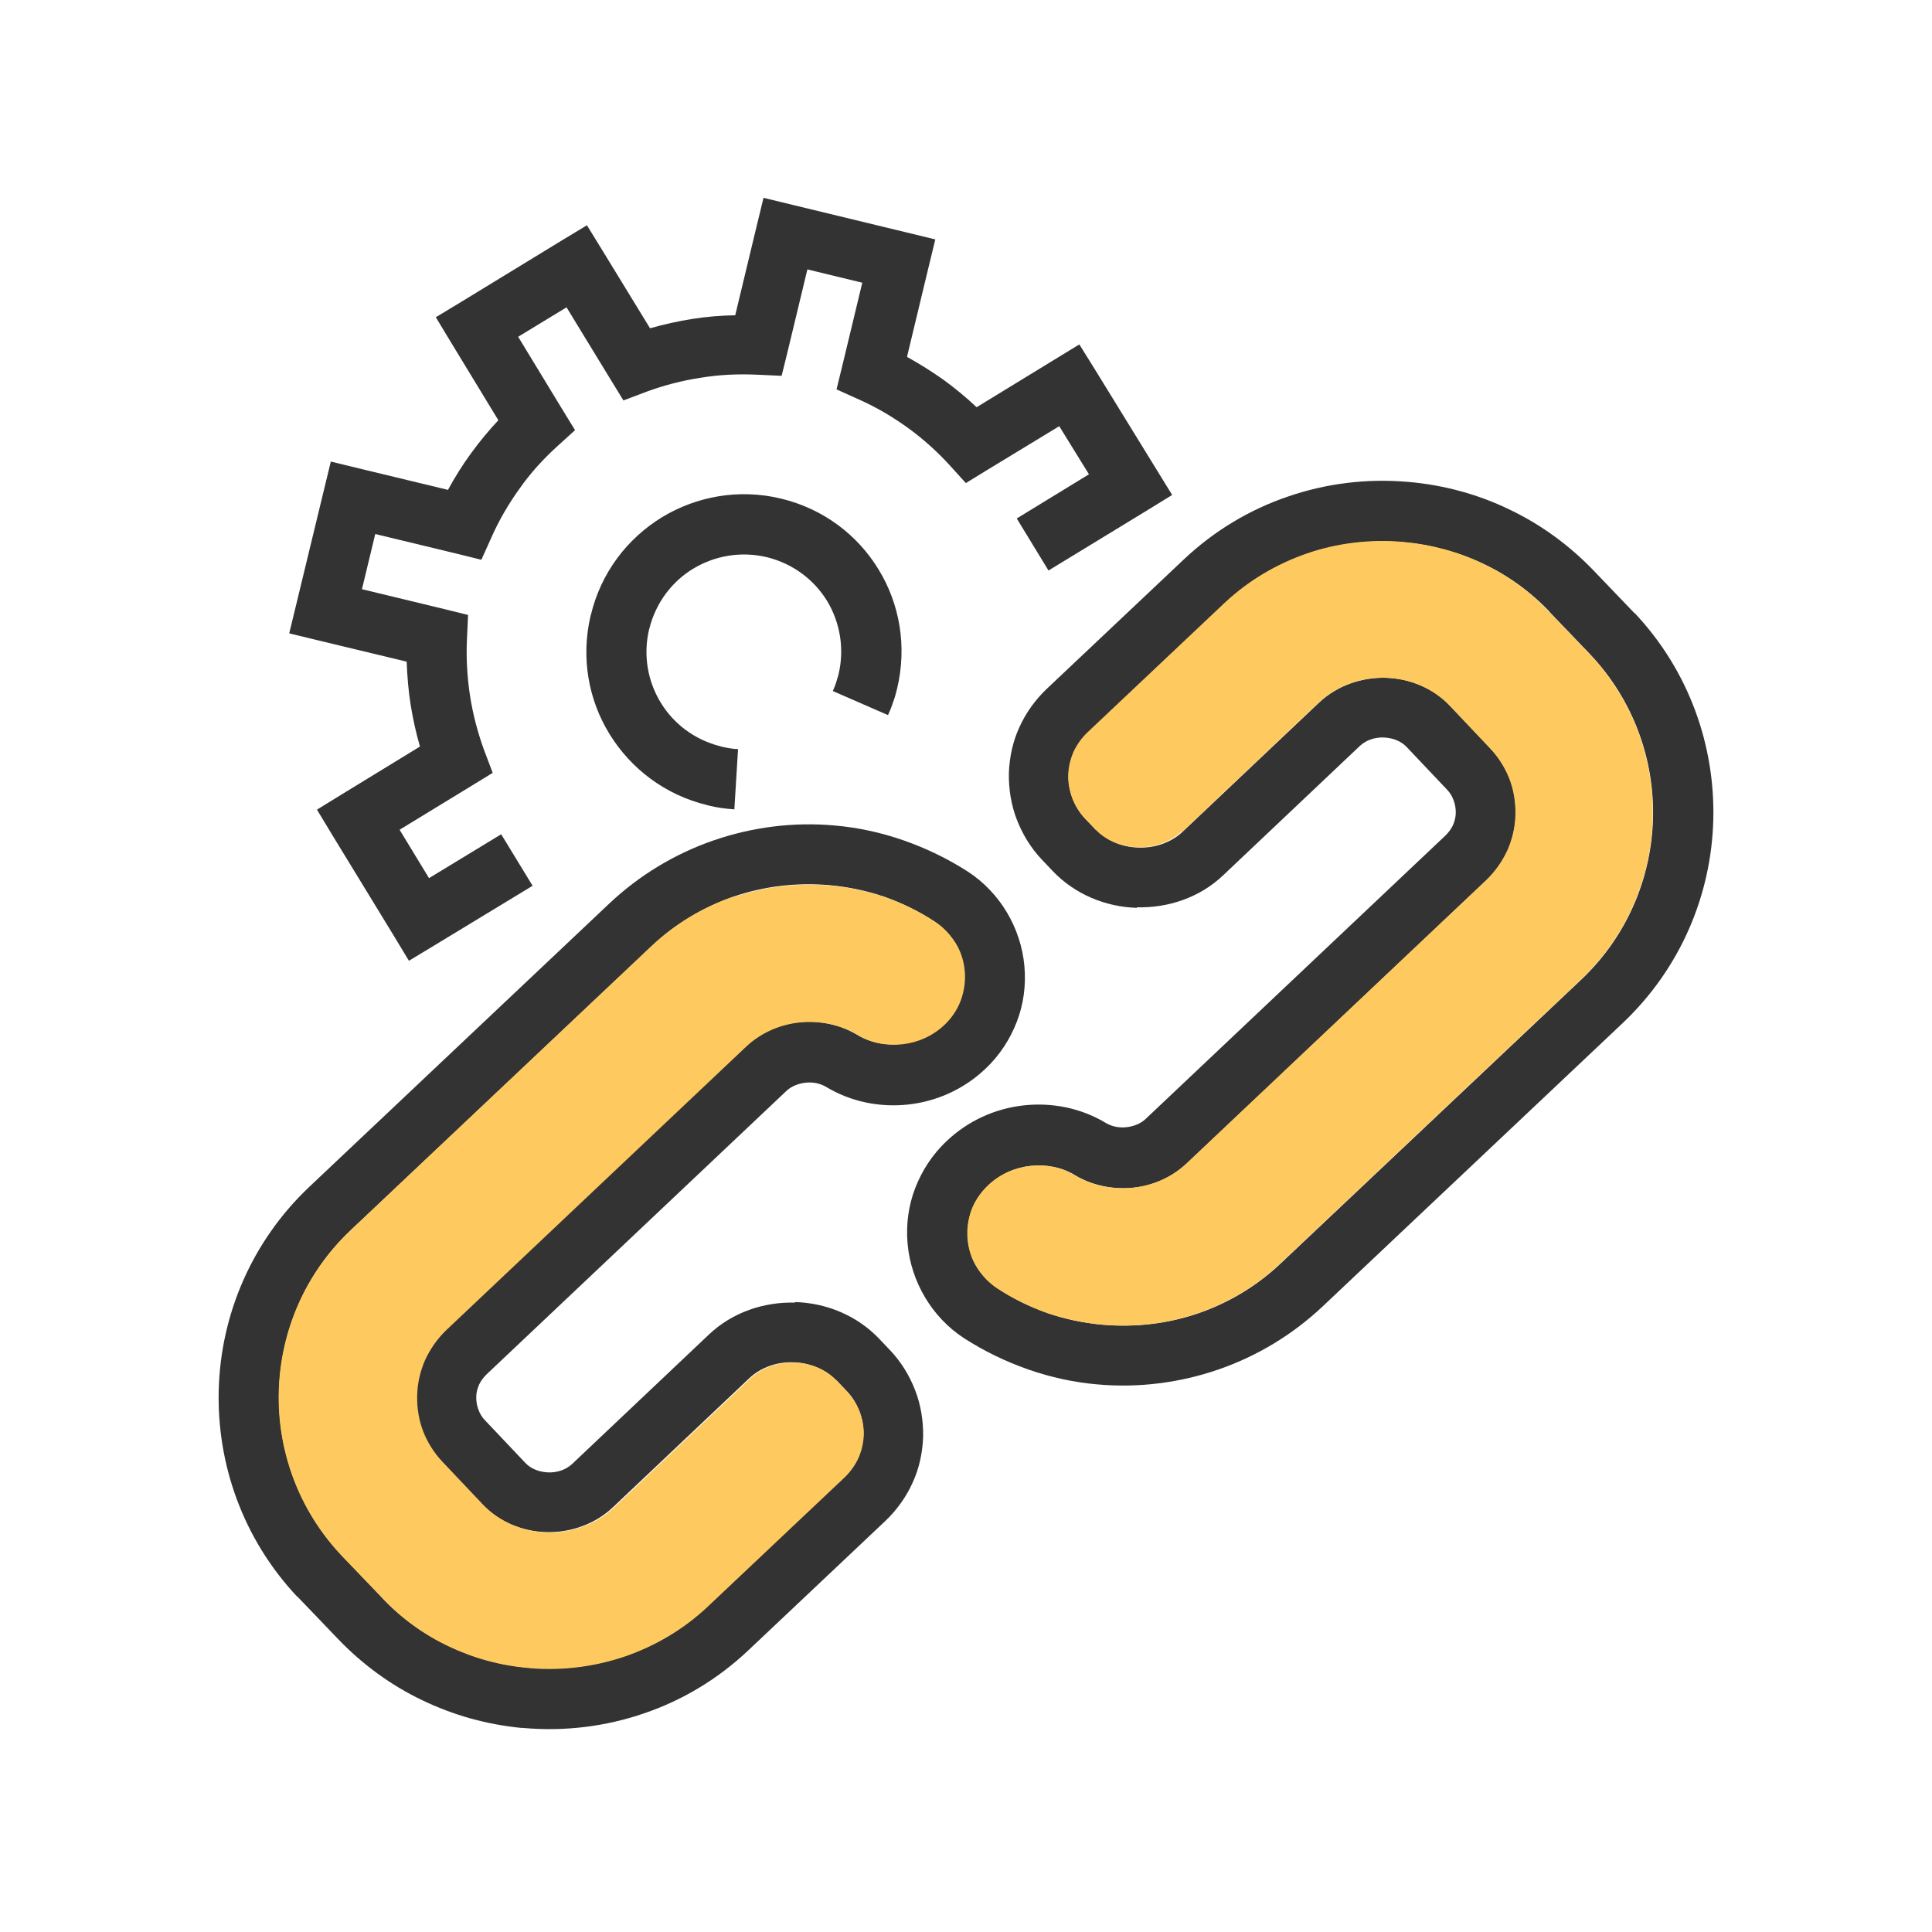
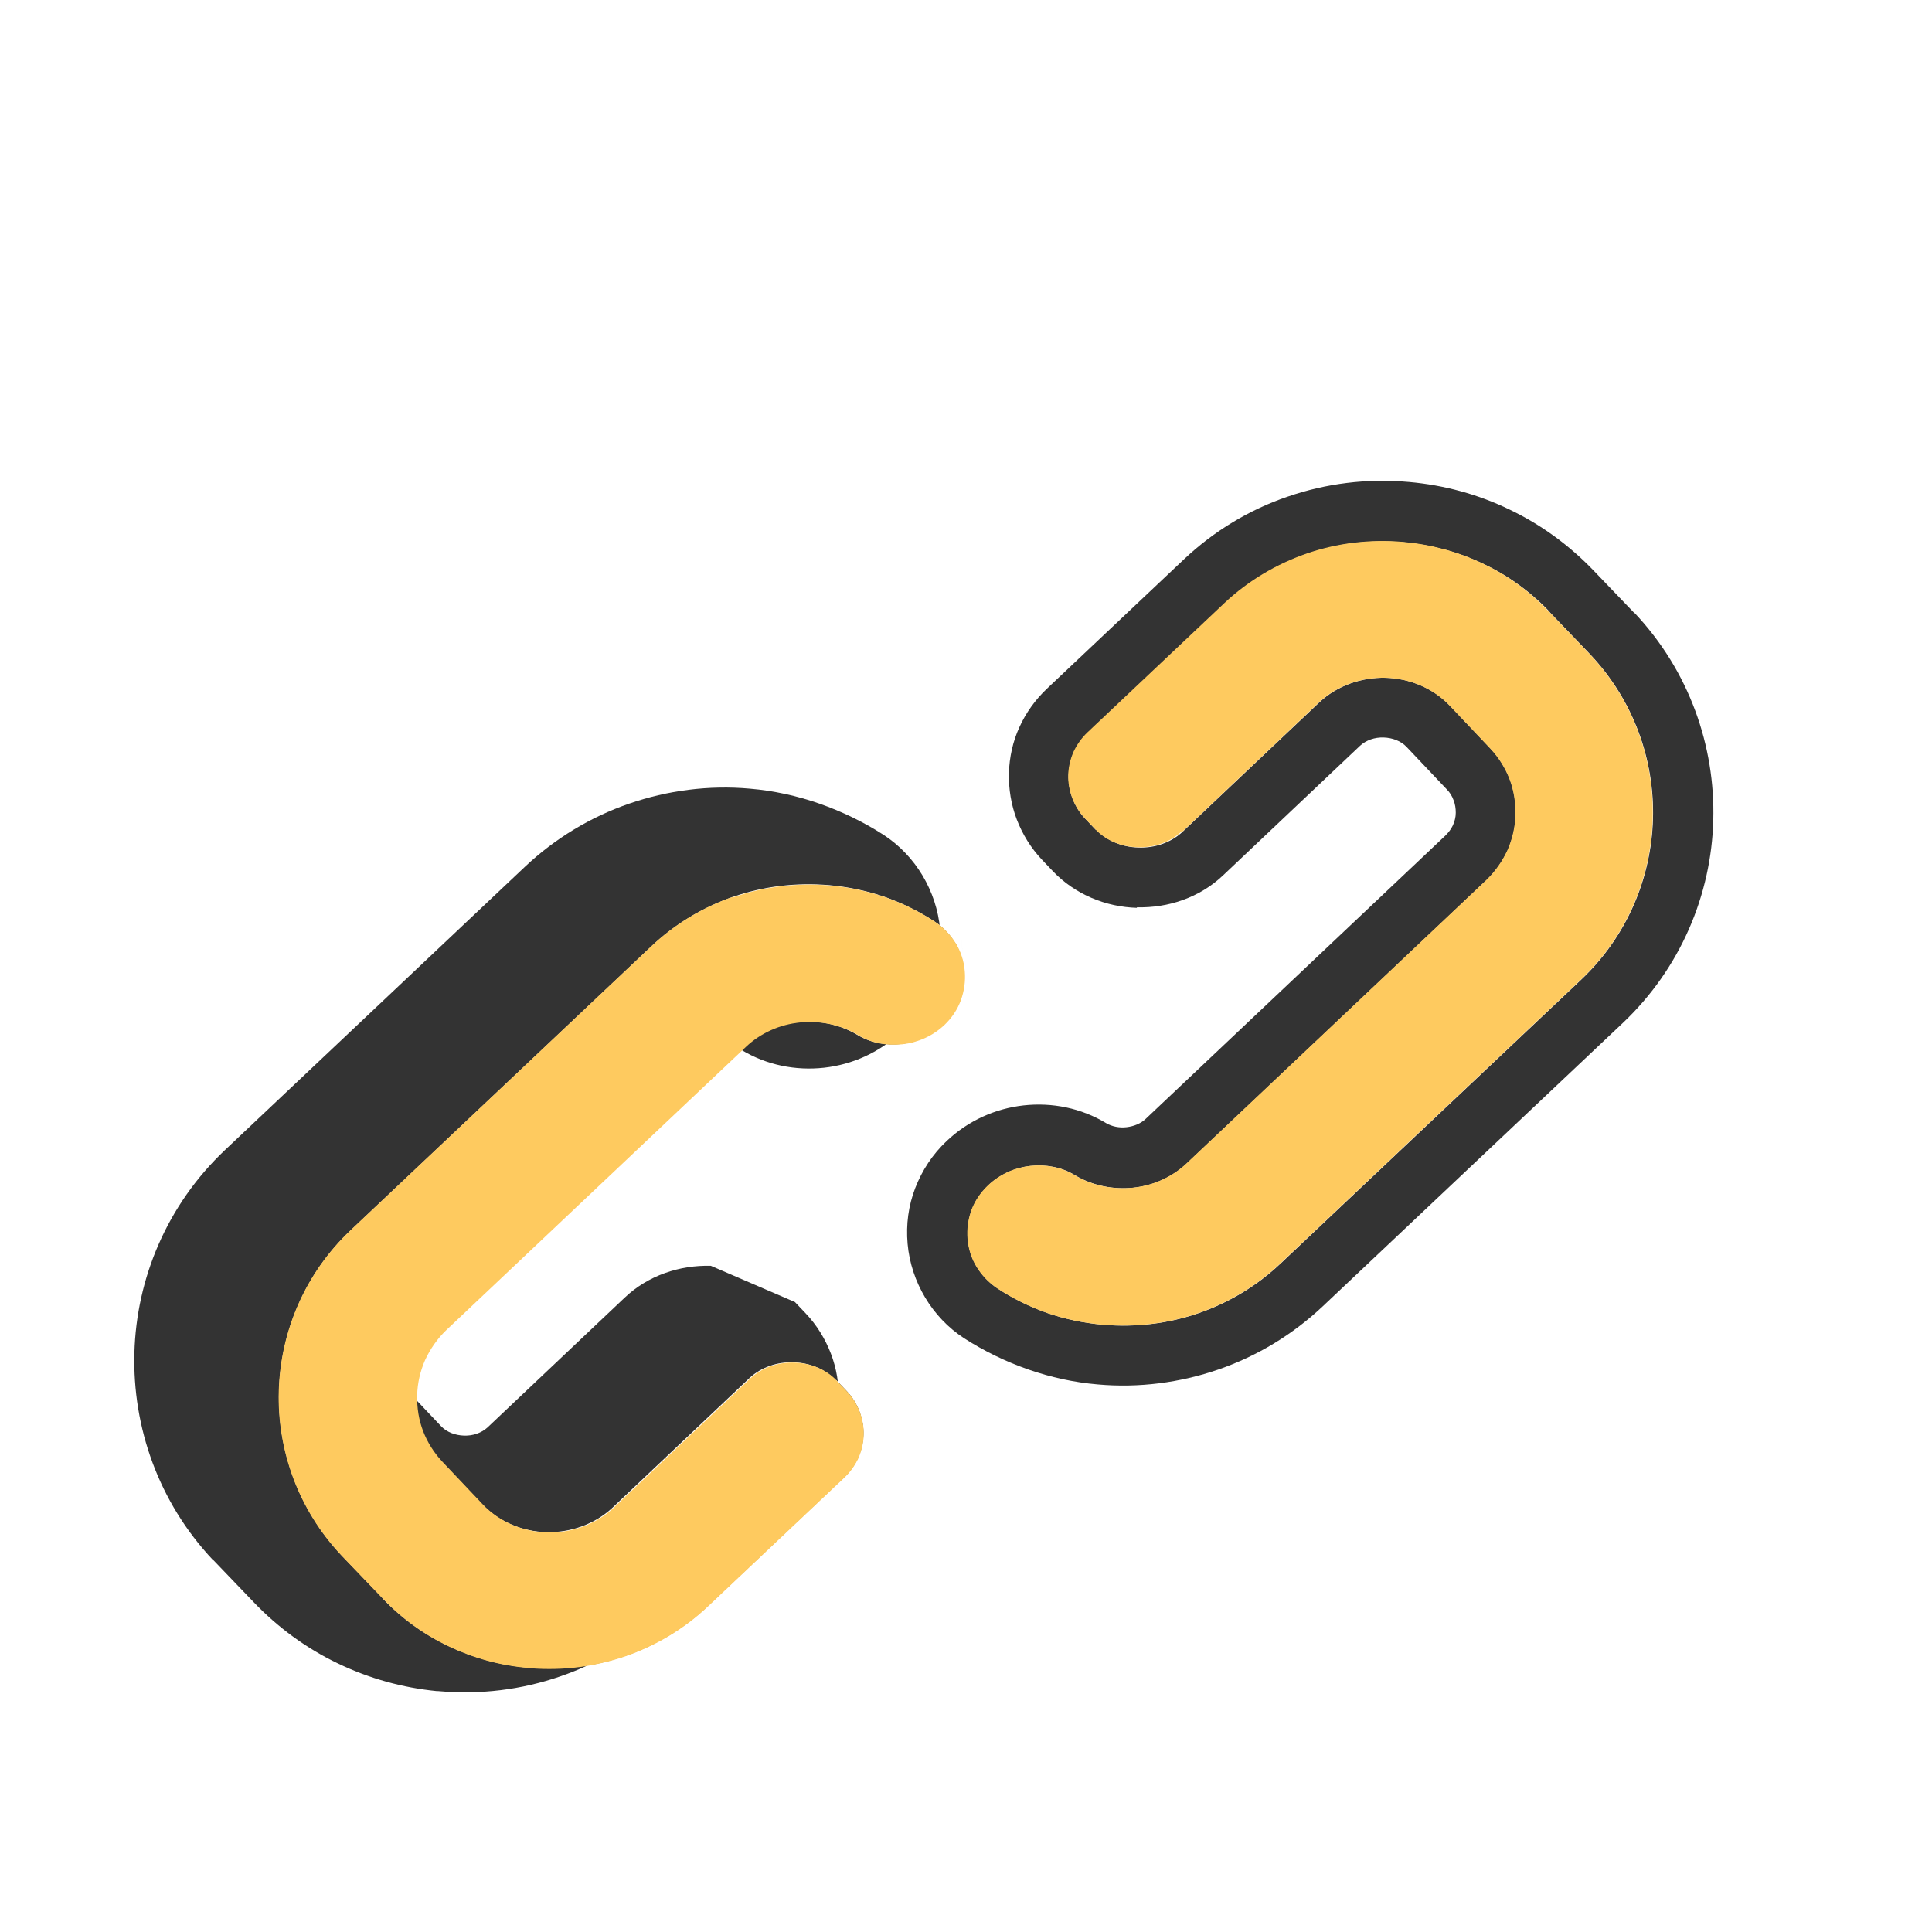
<svg xmlns="http://www.w3.org/2000/svg" height="6.827in" style="shape-rendering:geometricPrecision; text-rendering:geometricPrecision; image-rendering:optimizeQuality; fill-rule:evenodd; clip-rule:evenodd" viewBox="0 0 6.827 6.827" width="6.827in" xml:space="preserve">
  <defs>
    <style type="text/css">
   
    .fil0 {fill:none}
    .fil2 {fill:#FECA5F}
    .fil1 {fill:#333333;fill-rule:nonzero}
   
  </style>
  </defs>
  <g id="Layer_x0020_1">
    <rect class="fil0" height="5.12" width="5.12" x="0.853" y="0.853" />
    <g id="_258637296">
-       <path class="fil1" d="M2.596 2.86c-0.018,-0.001 -0.034,-0.003 -0.049,-0.005 -0.013,-0.002 -0.028,-0.005 -0.045,-0.009l-2.75591e-005 0 -5.51181e-005 -1.1811e-005 -0.003 -0.001c-0.149,-0.036 -0.27,-0.129 -0.345,-0.251 -0.074,-0.12 -0.102,-0.269 -0.067,-0.418l-0 -3.14961e-005 1.1811e-005 -5.51181e-005 0.001 -0.003c0.036,-0.15 0.129,-0.27 0.251,-0.345 0.122,-0.074 0.272,-0.102 0.421,-0.066 0.15,0.036 0.271,0.129 0.345,0.251 0.074,0.121 0.101,0.271 0.065,0.421 -0.004,0.016 -0.008,0.032 -0.014,0.047 -0.005,0.016 -0.011,0.031 -0.018,0.046l-0.195 -0.085c0.004,-0.009 0.008,-0.019 0.011,-0.028 0.003,-0.01 0.006,-0.02 0.009,-0.03 0.022,-0.093 0.005,-0.185 -0.04,-0.26 -0.046,-0.075 -0.12,-0.132 -0.213,-0.155 -0.092,-0.022 -0.185,-0.005 -0.261,0.041 -0.074,0.045 -0.131,0.119 -0.154,0.21l0 1.9685e-005 -1.1811e-005 5.51181e-005 -0.001 0.003c-0.022,0.092 -0.005,0.185 0.041,0.26 0.045,0.074 0.119,0.131 0.21,0.154l1.9685e-005 -0 5.51181e-005 1.1811e-005 0.003 0.001c0.008,0.002 0.018,0.004 0.03,0.006 0.011,0.002 0.021,0.003 0.03,0.003l-0.013 0.213zm0.997 -1.028l0.255 -0.156 -0.105 -0.17 -0.255 0.155 -0.075 0.046 -0.059 -0.065c-0.044,-0.048 -0.093,-0.092 -0.147,-0.131 -0.053,-0.038 -0.11,-0.072 -0.171,-0.099l-0.08 -0.036 0.021 -0.086 0.07 -0.291 -0.194 -0.047 -0.07 0.291 -0.021 0.085 -0.088 -0.004c-0.067,-0.003 -0.133,0 -0.199,0.011 -0.066,0.01 -0.13,0.027 -0.19,0.049l-0.082 0.031 -0.046 -0.075 -0.155 -0.254 -0.171 0.104 0.155 0.255 0.046 0.075 -0.065 0.059c-0.048,0.044 -0.092,0.092 -0.13,0.146 -0.039,0.054 -0.073,0.112 -0.1,0.173l-0.036 0.08 -0.085 -0.021 -0.29 -0.07 -0.047 0.195 0.29 0.07 0.085 0.021 -0.004 0.087c-0.003,0.068 0.001,0.134 0.011,0.199 0.01,0.065 0.027,0.129 0.049,0.19l0.031 0.082 -0.075 0.046 -0.254 0.155 0.104 0.171 0.255 -0.155 0.111 0.182 -0.346 0.21 -0.091 0.055 -0.055 -0.091 -0.215 -0.352 -0.055 -0.091 0.091 -0.056 0.273 -0.167c-0.014,-0.048 -0.025,-0.098 -0.033,-0.148 -0.008,-0.05 -0.012,-0.101 -0.014,-0.152l-0.312 -0.075 -0.103 -0.025 0.025 -0.103 0.097 -0.401 0.025 -0.103 0.103 0.025 0.311 0.075c0.025,-0.046 0.052,-0.089 0.082,-0.13 0.03,-0.041 0.062,-0.08 0.096,-0.116l-0.166 -0.273 -0.055 -0.091 0.091 -0.055 0.352 -0.215 0.091 -0.055 0.056 0.091 0.167 0.273c0.049,-0.014 0.099,-0.025 0.149,-0.033 0.05,-0.008 0.101,-0.012 0.152,-0.013l0.075 -0.312 0.025 -0.103 0.103 0.025 0.401 0.097 0.103 0.025 -0.025 0.103 -0.075 0.312c0.045,0.025 0.088,0.052 0.129,0.081 0.041,0.03 0.08,0.062 0.117,0.097l0.273 -0.167 0.09 -0.055 0.056 0.09 0.216 0.351 0.056 0.091 -0.091 0.056 -0.346 0.211 -0.111 -0.182z" id="_258637416" />
-       <path class="fil1" d="M2.953 4.877c-0.038,-0.04 -0.094,-0.062 -0.15,-0.063 -0.056,-0.002 -0.113,0.017 -0.154,0.055l-0.484 0.458c-0.064,0.06 -0.15,0.089 -0.234,0.087 -0.084,-0.002 -0.169,-0.036 -0.229,-0.1l-0 0 -0.142 -0.15 1.1811e-005 -1.1811e-005c-0.03,-0.032 -0.053,-0.069 -0.068,-0.108 -0.015,-0.039 -0.022,-0.082 -0.021,-0.126l1.1811e-005 0c0.001,-0.044 0.011,-0.086 0.028,-0.125 0.018,-0.039 0.043,-0.075 0.074,-0.105l1.06 -1.002 0 0c0.053,-0.05 0.121,-0.079 0.19,-0.086 0.07,-0.007 0.143,0.007 0.205,0.044 0.047,0.029 0.103,0.039 0.158,0.033 0.054,-0.006 0.107,-0.029 0.149,-0.069l0 -0 -1.1811e-005 -1.1811e-005 0.006 -0.005 -0.006 0.005 -1.1811e-005 -1.1811e-005c0.026,-0.025 0.046,-0.054 0.058,-0.086 0.012,-0.033 0.017,-0.068 0.014,-0.103l-3.93701e-006 -3.54331e-005 -0 3.54331e-005 -0.01 -0.112 0 -7.87402e-005 -0.005 -0.056 0.005 0.056 0 -7.87402e-005 0.01 0.112 -0 3.54331e-005c-0.003,-0.036 -0.014,-0.07 -0.032,-0.099 -0.018,-0.029 -0.042,-0.055 -0.072,-0.075 -0.056,-0.037 -0.116,-0.066 -0.178,-0.088 -0.062,-0.021 -0.127,-0.035 -0.195,-0.041 -0.117,-0.01 -0.232,0.004 -0.339,0.041 -0.107,0.037 -0.207,0.097 -0.291,0.177l-1.06 1.001c-0.163,0.154 -0.248,0.36 -0.254,0.568 -0.006,0.208 0.068,0.419 0.222,0.582l-1.9685e-005 1.5748e-005 0.141 0.147 0.001 0.001 1.9685e-005 -1.5748e-005 0.002 0.003 -0.003 -0.003 1.9685e-005 -1.5748e-005c0.068,0.072 0.148,0.13 0.235,0.171 0.088,0.042 0.184,0.069 0.284,0.077l-3.93701e-006 6.69291e-005 9.84252e-005 7.87402e-006 3.93701e-006 -6.69291e-005 0.008 0.001 -0.008 -0.001 3.93701e-006 -6.69291e-005c0.117,0.01 0.233,-0.004 0.34,-0.041 0.107,-0.037 0.207,-0.096 0.291,-0.175l0.484 -0.457c0.021,-0.02 0.037,-0.043 0.049,-0.068 0.011,-0.025 0.018,-0.053 0.019,-0.081 0.001,-0.028 -0.004,-0.056 -0.014,-0.083 -0.01,-0.026 -0.025,-0.051 -0.044,-0.071l-0.038 -0.04 0 -0 -0 -0zm-0.144 -0.276c0.11,0.003 0.219,0.047 0.298,0.13l0 -0 0.038 0.04c0.039,0.041 0.069,0.09 0.089,0.142 0.02,0.052 0.029,0.108 0.028,0.164 -0.002,0.057 -0.014,0.112 -0.037,0.162 -0.023,0.051 -0.056,0.097 -0.097,0.136l-0.484 0.457c-0.107,0.101 -0.232,0.176 -0.367,0.222 -0.136,0.047 -0.282,0.065 -0.428,0.052l3.93701e-006 -6.69291e-005 -9.84252e-005 -7.87402e-006 -3.93701e-006 6.69291e-005 -0.006 -0.001 -0.002 -0 0.008 0.001 3.93701e-006 -6.69291e-005 -0.006 -0c-0.123,-0.012 -0.241,-0.045 -0.351,-0.098 -0.111,-0.053 -0.212,-0.127 -0.298,-0.217l1.9685e-005 -1.5748e-005 -0.141 -0.147 -0.001 -0.001 -1.9685e-005 1.5748e-005 -0.001 -0.001 -0.001 -0.001 0.002 0.003 1.9685e-005 -1.5748e-005 -0.001 -0.001c-0.193,-0.205 -0.285,-0.47 -0.278,-0.732 0.007,-0.263 0.115,-0.523 0.32,-0.717l1.06 -1.001c0.106,-0.1 0.232,-0.176 0.368,-0.223 0.136,-0.047 0.282,-0.066 0.427,-0.053 0.083,0.007 0.166,0.025 0.246,0.053 0.08,0.028 0.156,0.065 0.226,0.11 0.057,0.037 0.104,0.087 0.138,0.144 0.034,0.057 0.056,0.122 0.062,0.19l-0 3.54331e-005c0.006,0.068 -0.003,0.135 -0.027,0.197 -0.024,0.062 -0.061,0.119 -0.111,0.166l-1.1811e-005 -1.1811e-005c-0.077,0.073 -0.173,0.115 -0.272,0.126 -0.1,0.011 -0.203,-0.009 -0.292,-0.063 -0.021,-0.012 -0.046,-0.017 -0.072,-0.014 -0.026,0.003 -0.05,0.013 -0.067,0.029l0 0 -1.06 1.002c-0.011,0.011 -0.02,0.023 -0.026,0.036 -0.006,0.014 -0.01,0.028 -0.01,0.044l0 0c-0,0.015 0.002,0.03 0.008,0.045 0.005,0.014 0.013,0.027 0.024,0.038l0 0 0.142 0.15 -0 0c0.02,0.021 0.05,0.032 0.081,0.033 0.031,0.001 0.061,-0.009 0.083,-0.029l0.484 -0.458c0.083,-0.079 0.195,-0.116 0.305,-0.113zm0.183 0.316l8.26772e-005 -7.87402e-005 -0.038 -0.04 -0 0 0.038 0.04zm8.26772e-005 -7.87402e-005l-8.26772e-005 7.87402e-005 0.027 0.028 -0.027 -0.028z" id="_258637224" />
+       <path class="fil1" d="M2.953 4.877c-0.038,-0.04 -0.094,-0.062 -0.15,-0.063 -0.056,-0.002 -0.113,0.017 -0.154,0.055l-0.484 0.458c-0.064,0.06 -0.15,0.089 -0.234,0.087 -0.084,-0.002 -0.169,-0.036 -0.229,-0.1l-0 0 -0.142 -0.15 1.1811e-005 -1.1811e-005c-0.03,-0.032 -0.053,-0.069 -0.068,-0.108 -0.015,-0.039 -0.022,-0.082 -0.021,-0.126l1.1811e-005 0c0.001,-0.044 0.011,-0.086 0.028,-0.125 0.018,-0.039 0.043,-0.075 0.074,-0.105l1.06 -1.002 0 0c0.053,-0.05 0.121,-0.079 0.19,-0.086 0.07,-0.007 0.143,0.007 0.205,0.044 0.047,0.029 0.103,0.039 0.158,0.033 0.054,-0.006 0.107,-0.029 0.149,-0.069l0 -0 -1.1811e-005 -1.1811e-005 0.006 -0.005 -0.006 0.005 -1.1811e-005 -1.1811e-005c0.026,-0.025 0.046,-0.054 0.058,-0.086 0.012,-0.033 0.017,-0.068 0.014,-0.103l-3.93701e-006 -3.54331e-005 -0 3.54331e-005 -0.01 -0.112 0 -7.87402e-005 -0.005 -0.056 0.005 0.056 0 -7.87402e-005 0.01 0.112 -0 3.54331e-005c-0.003,-0.036 -0.014,-0.07 -0.032,-0.099 -0.018,-0.029 -0.042,-0.055 -0.072,-0.075 -0.056,-0.037 -0.116,-0.066 -0.178,-0.088 -0.062,-0.021 -0.127,-0.035 -0.195,-0.041 -0.117,-0.01 -0.232,0.004 -0.339,0.041 -0.107,0.037 -0.207,0.097 -0.291,0.177l-1.06 1.001c-0.163,0.154 -0.248,0.36 -0.254,0.568 -0.006,0.208 0.068,0.419 0.222,0.582l-1.9685e-005 1.5748e-005 0.141 0.147 0.001 0.001 1.9685e-005 -1.5748e-005 0.002 0.003 -0.003 -0.003 1.9685e-005 -1.5748e-005c0.068,0.072 0.148,0.13 0.235,0.171 0.088,0.042 0.184,0.069 0.284,0.077l-3.93701e-006 6.69291e-005 9.84252e-005 7.87402e-006 3.93701e-006 -6.69291e-005 0.008 0.001 -0.008 -0.001 3.93701e-006 -6.69291e-005c0.117,0.01 0.233,-0.004 0.34,-0.041 0.107,-0.037 0.207,-0.096 0.291,-0.175l0.484 -0.457c0.021,-0.02 0.037,-0.043 0.049,-0.068 0.011,-0.025 0.018,-0.053 0.019,-0.081 0.001,-0.028 -0.004,-0.056 -0.014,-0.083 -0.01,-0.026 -0.025,-0.051 -0.044,-0.071l-0.038 -0.04 0 -0 -0 -0zm-0.144 -0.276l0 -0 0.038 0.04c0.039,0.041 0.069,0.09 0.089,0.142 0.02,0.052 0.029,0.108 0.028,0.164 -0.002,0.057 -0.014,0.112 -0.037,0.162 -0.023,0.051 -0.056,0.097 -0.097,0.136l-0.484 0.457c-0.107,0.101 -0.232,0.176 -0.367,0.222 -0.136,0.047 -0.282,0.065 -0.428,0.052l3.93701e-006 -6.69291e-005 -9.84252e-005 -7.87402e-006 -3.93701e-006 6.69291e-005 -0.006 -0.001 -0.002 -0 0.008 0.001 3.93701e-006 -6.69291e-005 -0.006 -0c-0.123,-0.012 -0.241,-0.045 -0.351,-0.098 -0.111,-0.053 -0.212,-0.127 -0.298,-0.217l1.9685e-005 -1.5748e-005 -0.141 -0.147 -0.001 -0.001 -1.9685e-005 1.5748e-005 -0.001 -0.001 -0.001 -0.001 0.002 0.003 1.9685e-005 -1.5748e-005 -0.001 -0.001c-0.193,-0.205 -0.285,-0.47 -0.278,-0.732 0.007,-0.263 0.115,-0.523 0.32,-0.717l1.06 -1.001c0.106,-0.1 0.232,-0.176 0.368,-0.223 0.136,-0.047 0.282,-0.066 0.427,-0.053 0.083,0.007 0.166,0.025 0.246,0.053 0.08,0.028 0.156,0.065 0.226,0.11 0.057,0.037 0.104,0.087 0.138,0.144 0.034,0.057 0.056,0.122 0.062,0.19l-0 3.54331e-005c0.006,0.068 -0.003,0.135 -0.027,0.197 -0.024,0.062 -0.061,0.119 -0.111,0.166l-1.1811e-005 -1.1811e-005c-0.077,0.073 -0.173,0.115 -0.272,0.126 -0.1,0.011 -0.203,-0.009 -0.292,-0.063 -0.021,-0.012 -0.046,-0.017 -0.072,-0.014 -0.026,0.003 -0.05,0.013 -0.067,0.029l0 0 -1.06 1.002c-0.011,0.011 -0.02,0.023 -0.026,0.036 -0.006,0.014 -0.01,0.028 -0.01,0.044l0 0c-0,0.015 0.002,0.03 0.008,0.045 0.005,0.014 0.013,0.027 0.024,0.038l0 0 0.142 0.15 -0 0c0.02,0.021 0.05,0.032 0.081,0.033 0.031,0.001 0.061,-0.009 0.083,-0.029l0.484 -0.458c0.083,-0.079 0.195,-0.116 0.305,-0.113zm0.183 0.316l8.26772e-005 -7.87402e-005 -0.038 -0.04 -0 0 0.038 0.04zm8.26772e-005 -7.87402e-005l-8.26772e-005 7.87402e-005 0.027 0.028 -0.027 -0.028z" id="_258637224" />
      <path class="fil1" d="M3.874 2.932c0.038,0.04 0.094,0.062 0.15,0.063 0.056,0.002 0.113,-0.017 0.154,-0.055l0.484 -0.458c0.064,-0.06 0.15,-0.089 0.234,-0.087 0.084,0.002 0.169,0.036 0.229,0.1l0 0 0.142 0.15 -1.1811e-005 1.1811e-005c0.03,0.032 0.053,0.069 0.068,0.108 0.015,0.039 0.022,0.082 0.021,0.126l-1.1811e-005 0c-0.001,0.044 -0.011,0.086 -0.028,0.125 -0.018,0.039 -0.043,0.075 -0.074,0.105l-1.06 1.002 -0 -0c-0.053,0.05 -0.121,0.079 -0.19,0.086 -0.07,0.007 -0.143,-0.007 -0.205,-0.044 -0.047,-0.029 -0.103,-0.039 -0.158,-0.033 -0.054,0.006 -0.107,0.029 -0.149,0.069l-0 0 1.1811e-005 1.1811e-005 -0.006 0.005 0.006 -0.005 1.1811e-005 1.1811e-005c-0.026,0.025 -0.046,0.054 -0.058,0.086 -0.012,0.033 -0.017,0.068 -0.014,0.103l3.93701e-006 3.54331e-005 0 -3.54331e-005 0.01 0.112 -0 7.87402e-005 0.005 0.056 -0.005 -0.056 -0 7.87402e-005 -0.01 -0.112 0 -3.54331e-005c0.003,0.036 0.014,0.07 0.032,0.099 0.018,0.029 0.042,0.055 0.072,0.075 0.056,0.037 0.116,0.066 0.178,0.088 0.062,0.021 0.127,0.035 0.195,0.041 0.117,0.01 0.232,-0.004 0.339,-0.041 0.107,-0.037 0.207,-0.097 0.291,-0.177l1.06 -1.001c0.163,-0.154 0.248,-0.36 0.254,-0.568 0.006,-0.208 -0.068,-0.419 -0.222,-0.582l1.9685e-005 -1.5748e-005 -0.141 -0.147 -0.001 -0.001 -1.9685e-005 1.5748e-005 -0.002 -0.003 0.003 0.003 -1.9685e-005 1.5748e-005c-0.068,-0.072 -0.148,-0.13 -0.235,-0.171 -0.088,-0.042 -0.183,-0.068 -0.283,-0.077l-0 -5.90551e-005 0 1.5748e-005 0 4.33071e-005 5.11811e-005 7.87402e-006 -0.001 -5.11811e-005 0 -1.5748e-005 -9.84252e-005 -1.1811e-005 0 1.5748e-005c-0.117,-0.01 -0.233,0.004 -0.34,0.041 -0.107,0.037 -0.207,0.096 -0.291,0.175l-0.484 0.457c-0.021,0.02 -0.037,0.043 -0.049,0.068 -0.011,0.025 -0.018,0.053 -0.019,0.081 -0.001,0.028 0.004,0.056 0.014,0.083 0.01,0.026 0.025,0.051 0.044,0.071l0.038 0.04 -0 0 0 0zm0.144 0.276c-0.11,-0.003 -0.219,-0.047 -0.298,-0.13l-0 0 -0.038 -0.04c-0.039,-0.041 -0.069,-0.09 -0.089,-0.142 -0.02,-0.052 -0.029,-0.108 -0.028,-0.164 0.002,-0.057 0.014,-0.112 0.037,-0.162 0.023,-0.051 0.056,-0.097 0.097,-0.136l0.484 -0.457c0.107,-0.101 0.232,-0.176 0.367,-0.222 0.136,-0.047 0.281,-0.065 0.427,-0.052l0.001 6.29921e-005 0 -1.9685e-005 -0.001 -4.72441e-005 1.9685e-005 3.93701e-006 0.001 4.33071e-005 0 1.9685e-005 9.84252e-005 1.1811e-005 0 -1.9685e-005c0.125,0.011 0.246,0.044 0.357,0.098 0.111,0.053 0.212,0.127 0.298,0.217l-1.9685e-005 1.5748e-005 0.141 0.147 0.001 0.001 1.9685e-005 -1.5748e-005 0.001 0.001 0.001 0.001 -0.002 -0.003 -1.9685e-005 1.5748e-005 0.001 0.001c0.193,0.205 0.285,0.47 0.278,0.732 -0.007,0.263 -0.115,0.523 -0.32,0.717l-1.06 1.001c-0.106,0.1 -0.232,0.176 -0.368,0.223 -0.136,0.047 -0.282,0.066 -0.427,0.053 -0.083,-0.007 -0.166,-0.025 -0.246,-0.053 -0.08,-0.028 -0.156,-0.065 -0.226,-0.11 -0.057,-0.037 -0.104,-0.087 -0.138,-0.144 -0.034,-0.057 -0.056,-0.122 -0.062,-0.19l0 -3.54331e-005c-0.006,-0.068 0.003,-0.135 0.027,-0.197 0.024,-0.062 0.061,-0.119 0.111,-0.166l1.1811e-005 1.1811e-005c0.077,-0.073 0.173,-0.115 0.272,-0.126 0.1,-0.011 0.203,0.009 0.292,0.063 0.021,0.012 0.046,0.017 0.072,0.014 0.026,-0.003 0.05,-0.013 0.067,-0.029l0 -0 1.06 -1.002c0.011,-0.011 0.02,-0.023 0.026,-0.036 0.006,-0.014 0.01,-0.028 0.01,-0.044l0 -0c0,-0.015 -0.002,-0.03 -0.008,-0.045 -0.005,-0.014 -0.013,-0.027 -0.024,-0.038l-0 -0 -0.142 -0.15 0 -0c-0.02,-0.021 -0.05,-0.032 -0.081,-0.033 -0.031,-0.001 -0.061,0.009 -0.083,0.029l-0.484 0.458c-0.083,0.079 -0.195,0.116 -0.305,0.113zm-0.183 -0.316l-8.26772e-005 7.87402e-005 0.038 0.04 0 -0 -0.038 -0.04zm-8.26772e-005 7.87402e-005l8.26772e-005 -7.87402e-005 -0.027 -0.028 0.027 0.028z" id="_258637656" />
    </g>
    <rect class="fil0" height="6.827" width="6.827" />
    <path class="fil2" d="M1.207 5.497l0 0zm0.142 0.148l0 0zm0.519 0.249l0.001 6.69291e-005c-0,-1.9685e-005 -0.001,-4.33071e-005 -0.001,-6.69291e-005zm-0.309 -0.73l0 0zm-0.089 -0.235l0 0zm1.865 -1.309l0 0zm-0.745 -0.451c-0.107,0.037 -0.207,0.097 -0.291,0.177l-1.06 1.001c-0.163,0.154 -0.248,0.36 -0.254,0.568 -0.006,0.208 0.068,0.419 0.222,0.582l0.141 0.147 0.001 0.001 0.003 0.003c0.067,0.071 0.146,0.128 0.232,0.169 0.088,0.042 0.184,0.069 0.284,0.077l-3.93701e-006 6.69291e-005 9.84252e-005 7.87402e-006 0.008 0.001c0.114,0.009 0.227,-0.006 0.333,-0.042 0.107,-0.037 0.207,-0.096 0.291,-0.175l0.484 -0.457c0.021,-0.02 0.037,-0.043 0.049,-0.068 0.011,-0.025 0.018,-0.053 0.019,-0.081 0.001,-0.028 -0.004,-0.056 -0.014,-0.083 -0.01,-0.026 -0.025,-0.051 -0.044,-0.071l-0.038 -0.04 0 -0 -0 -0c-0.038,-0.04 -0.094,-0.062 -0.15,-0.063 -0.056,-0.002 -0.113,0.017 -0.154,0.055l-0.484 0.458c-0.064,0.06 -0.15,0.089 -0.234,0.087 -0.084,-0.002 -0.169,-0.036 -0.229,-0.1l-0 0 -0.142 -0.15c-0.03,-0.032 -0.053,-0.069 -0.068,-0.108 -0.015,-0.039 -0.022,-0.082 -0.021,-0.126 0.001,-0.044 0.011,-0.086 0.028,-0.125 0.018,-0.039 0.043,-0.075 0.074,-0.105l1.06 -1.002 0 0c0.053,-0.05 0.121,-0.079 0.19,-0.086 0.07,-0.007 0.143,0.007 0.205,0.044 0.047,0.029 0.103,0.039 0.158,0.033 0.054,-0.006 0.107,-0.029 0.149,-0.069l0 -0c2.3622e-005,-2.3622e-005 5.11811e-005,-4.72441e-005 7.48031e-005,-7.08661e-005 5.11811e-005,-4.72441e-005 9.84252e-005,-9.44882e-005 0,-0 0.026,-0.025 0.045,-0.054 0.057,-0.086 0.012,-0.033 0.017,-0.068 0.014,-0.103l-0 3.54331e-005c-0.003,-0.036 -0.014,-0.07 -0.032,-0.099 -0.018,-0.029 -0.042,-0.055 -0.072,-0.075 -0.056,-0.037 -0.116,-0.066 -0.178,-0.088 -0.062,-0.021 -0.127,-0.035 -0.195,-0.041 -0.117,-0.01 -0.232,0.004 -0.339,0.041z" />
    <path class="fil2" d="M5.268 2.645l0 0zm0.089 0.235l0 0zm-1.865 1.309l0 0zm2.128 -1.877l0 0zm-0.142 -0.148l0 0zm-0.518 -0.249c-1.5748e-005,0 -3.54331e-005,-3.93701e-006 -5.11811e-005,-3.93701e-006l5.11811e-005 3.93701e-006zm-0.001 -6.29921e-005l0 0zm-9.84252e-005 -1.1811e-005l0 0zm-0.782 1.025l0.484 -0.458c0.064,-0.06 0.15,-0.089 0.234,-0.087 0.084,0.002 0.169,0.036 0.229,0.1l0 0 0.142 0.15c0.03,0.032 0.053,0.069 0.068,0.108 0.015,0.039 0.022,0.082 0.021,0.126 -0.001,0.044 -0.011,0.086 -0.028,0.125 -0.018,0.039 -0.043,0.075 -0.074,0.105l-1.06 1.002 -0 -0c-0.053,0.05 -0.121,0.079 -0.19,0.086 -0.07,0.007 -0.143,-0.007 -0.205,-0.044 -0.047,-0.029 -0.103,-0.039 -0.158,-0.033 -0.054,0.006 -0.107,0.029 -0.149,0.069l-0 0c-0.026,0.025 -0.046,0.054 -0.058,0.086 -0.012,0.033 -0.017,0.068 -0.014,0.103l0 -3.54331e-005c0.003,0.036 0.014,0.07 0.032,0.099 0.018,0.029 0.042,0.055 0.072,0.075 0.056,0.037 0.116,0.066 0.178,0.088 0.062,0.021 0.127,0.035 0.195,0.041 0.117,0.01 0.232,-0.004 0.339,-0.041 0.107,-0.037 0.207,-0.097 0.291,-0.177l1.06 -1.001c0.163,-0.154 0.248,-0.36 0.254,-0.568 0.006,-0.208 -0.068,-0.419 -0.222,-0.582l-0.141 -0.147 -0.001 -0.001 -0.003 -0.003c-0.067,-0.071 -0.146,-0.128 -0.232,-0.169 -0.088,-0.042 -0.183,-0.068 -0.283,-0.077l-5.11811e-005 -7.87402e-006 -0 -5.90551e-005 -9.84252e-005 3.93701e-006c-0.117,-0.01 -0.233,0.004 -0.34,0.041 -0.107,0.037 -0.207,0.096 -0.291,0.175l-0.484 0.457c-0.021,0.02 -0.037,0.043 -0.049,0.068 -0.011,0.025 -0.018,0.053 -0.019,0.081 -0.001,0.028 0.004,0.056 0.014,0.083 0.01,0.026 0.025,0.051 0.044,0.071l0.038 0.04 -0 0 0 0c0.038,0.04 0.094,0.062 0.15,0.063 0.056,0.002 0.113,-0.017 0.154,-0.055z" />
  </g>
</svg>